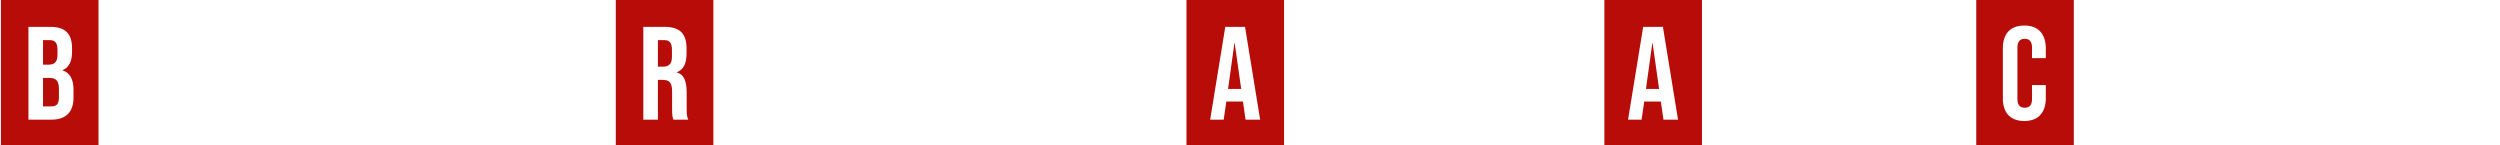
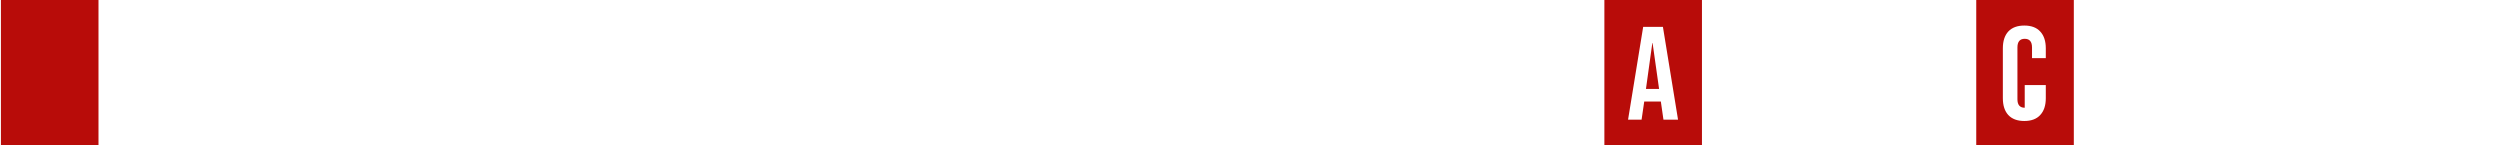
<svg xmlns="http://www.w3.org/2000/svg" width="1358" height="79" viewBox="0 0 1358 79" fill="none">
  <g filter="url(#filter0_b_49_31)">
    <rect x="1073.5" width="53" height="79" fill="#B80C09" />
-     <path d="M1099.61 65.72C1095.82 65.72 1092.92 64.64 1090.9 62.48C1088.93 60.32 1087.95 57.272 1087.95 53.336V26.264C1087.95 22.328 1088.93 19.28 1090.9 17.12C1092.92 14.96 1095.82 13.88 1099.61 13.88C1103.4 13.88 1106.28 14.96 1108.25 17.12C1110.27 19.28 1111.28 22.328 1111.28 26.264V31.592H1103.79V25.76C1103.79 22.64 1102.47 21.08 1099.83 21.08C1097.19 21.08 1095.87 22.64 1095.87 25.76V53.912C1095.87 56.984 1097.19 58.52 1099.83 58.52C1102.47 58.52 1103.79 56.984 1103.79 53.912V46.208H1111.28V53.336C1111.28 57.272 1110.27 60.32 1108.25 62.48C1106.28 64.64 1103.4 65.72 1099.61 65.72ZM1138.99 65.72C1135.11 65.72 1132.13 64.616 1130.07 62.408C1128 60.2 1126.97 57.08 1126.97 53.048V26.552C1126.97 22.52 1128 19.4 1130.07 17.192C1132.13 14.984 1135.11 13.88 1138.99 13.88C1142.88 13.88 1145.86 14.984 1147.92 17.192C1149.99 19.4 1151.02 22.52 1151.02 26.552V53.048C1151.02 57.08 1149.99 60.2 1147.92 62.408C1145.86 64.616 1142.88 65.72 1138.99 65.72ZM1138.99 58.52C1141.73 58.52 1143.1 56.864 1143.1 53.552V26.048C1143.1 22.736 1141.73 21.08 1138.99 21.08C1136.26 21.08 1134.89 22.736 1134.89 26.048V53.552C1134.89 56.864 1136.26 58.52 1138.99 58.52ZM1156.37 14.6L1167.68 14.6L1172.72 50.672H1172.86L1177.9 14.6H1189.21V65H1181.72V26.84H1181.57L1175.81 65H1169.19L1163.43 26.84H1163.29V65H1156.37V14.6ZM1195.12 14.6H1206.42L1211.46 50.672H1211.6L1216.64 14.6H1227.95V65H1220.46V26.84H1220.32L1214.56 65H1207.93L1202.17 26.84H1202.03V65H1195.12V14.6ZM1233.86 14.6H1241.78V65H1233.86V14.6ZM1253.9 21.8H1245.62V14.6L1270.1 14.6V21.8H1261.82V65H1253.9V21.8ZM1280.83 21.8H1272.55V14.6H1297.03V21.8H1288.75V65H1280.83V21.8ZM1300.87 14.6H1322.47V21.8H1308.79V35.12H1319.66V42.32H1308.79V57.8H1322.47V65H1300.87V14.6ZM1327.02 14.6H1348.62V21.8H1334.94V35.12H1345.81V42.32H1334.94V57.8L1348.62 57.8V65H1327.02V14.6Z" fill="white" />
+     <path d="M1099.61 65.72C1095.82 65.72 1092.92 64.64 1090.9 62.48C1088.93 60.32 1087.95 57.272 1087.95 53.336V26.264C1087.95 22.328 1088.93 19.28 1090.9 17.12C1092.92 14.96 1095.82 13.88 1099.61 13.88C1103.4 13.88 1106.28 14.96 1108.25 17.12C1110.27 19.28 1111.28 22.328 1111.28 26.264V31.592H1103.79V25.76C1103.79 22.64 1102.47 21.08 1099.83 21.08C1097.19 21.08 1095.87 22.64 1095.87 25.76V53.912C1095.87 56.984 1097.19 58.52 1099.83 58.52V46.208H1111.28V53.336C1111.28 57.272 1110.27 60.32 1108.25 62.48C1106.28 64.64 1103.4 65.72 1099.61 65.72ZM1138.99 65.72C1135.11 65.72 1132.13 64.616 1130.07 62.408C1128 60.2 1126.97 57.08 1126.97 53.048V26.552C1126.97 22.52 1128 19.4 1130.07 17.192C1132.13 14.984 1135.11 13.88 1138.99 13.88C1142.88 13.88 1145.86 14.984 1147.92 17.192C1149.99 19.4 1151.02 22.52 1151.02 26.552V53.048C1151.02 57.08 1149.99 60.2 1147.92 62.408C1145.86 64.616 1142.88 65.72 1138.99 65.72ZM1138.99 58.52C1141.73 58.52 1143.1 56.864 1143.1 53.552V26.048C1143.1 22.736 1141.73 21.08 1138.99 21.08C1136.26 21.08 1134.89 22.736 1134.89 26.048V53.552C1134.89 56.864 1136.26 58.52 1138.99 58.52ZM1156.37 14.6L1167.68 14.6L1172.72 50.672H1172.86L1177.9 14.6H1189.21V65H1181.72V26.84H1181.57L1175.81 65H1169.19L1163.43 26.84H1163.29V65H1156.37V14.6ZM1195.12 14.6H1206.42L1211.46 50.672H1211.6L1216.64 14.6H1227.95V65H1220.46V26.84H1220.32L1214.56 65H1207.93L1202.17 26.84H1202.03V65H1195.12V14.6ZM1233.86 14.6H1241.78V65H1233.86V14.6ZM1253.9 21.8H1245.62V14.6L1270.1 14.6V21.8H1261.82V65H1253.9V21.8ZM1280.83 21.8H1272.55V14.6H1297.03V21.8H1288.75V65H1280.83V21.8ZM1300.87 14.6H1322.47V21.8H1308.79V35.12H1319.66V42.32H1308.79V57.8H1322.47V65H1300.87V14.6ZM1327.02 14.6H1348.62V21.8H1334.94V35.12H1345.81V42.32H1334.94V57.8L1348.62 57.8V65H1327.02V14.6Z" fill="white" />
    <rect x="871.5" width="53" height="79" fill="#B80C09" />
    <path d="M892.572 14.6H903.3L911.508 65H903.588L902.148 54.992V55.136H893.148L891.708 65H884.364L892.572 14.6ZM901.212 48.296L897.684 23.384H897.54L894.084 48.296H901.212ZM938.042 65.72C934.25 65.72 931.346 64.64 929.33 62.48C927.362 60.32 926.378 57.272 926.378 53.336V26.264C926.378 22.328 927.362 19.28 929.33 17.12C931.346 14.96 934.25 13.88 938.042 13.88C941.834 13.88 944.714 14.96 946.682 17.12C948.698 19.28 949.706 22.328 949.706 26.264V31.592H942.218V25.76C942.218 22.64 940.898 21.08 938.258 21.08C935.618 21.08 934.298 22.64 934.298 25.76V53.912C934.298 56.984 935.618 58.52 938.258 58.52C940.898 58.52 942.218 56.984 942.218 53.912V46.208H949.706V53.336C949.706 57.272 948.698 60.32 946.682 62.48C944.714 64.64 941.834 65.72 938.042 65.72ZM960.636 21.8H952.356V14.6L976.836 14.6V21.8H968.556V65H960.636V21.8ZM980.671 14.6H988.591V65H980.671V14.6ZM1005.97 65.72C1002.08 65.72 999.106 64.616 997.042 62.408C994.978 60.2 993.946 57.08 993.946 53.048V26.552C993.946 22.52 994.978 19.4 997.042 17.192C999.106 14.984 1002.08 13.88 1005.97 13.88C1009.86 13.88 1012.83 14.984 1014.9 17.192C1016.96 19.4 1017.99 22.52 1017.99 26.552V53.048C1017.99 57.08 1016.96 60.2 1014.9 62.408C1012.83 64.616 1009.86 65.72 1005.97 65.72ZM1005.97 58.52C1008.71 58.52 1010.07 56.864 1010.07 53.552V26.048C1010.07 22.736 1008.71 21.08 1005.97 21.08C1003.23 21.08 1001.87 22.736 1001.87 26.048V53.552C1001.87 56.864 1003.23 58.52 1005.97 58.52ZM1023.35 14.6H1033.29L1040.99 44.768H1041.13V14.6H1048.19V65H1040.05L1030.55 28.208H1030.41V65H1023.35V14.6Z" fill="white" />
-     <rect x="644.5" width="53" height="79" fill="#B80C09" />
-     <path d="M665.572 14.6H676.3L684.508 65H676.588L675.148 54.992V55.136H666.148L664.708 65H657.364L665.572 14.6ZM674.212 48.296L670.684 23.384H670.54L667.084 48.296H674.212ZM699.882 14.6H707.802V65H699.882V14.6ZM713.733 14.6H725.469C729.549 14.6 732.525 15.56 734.397 17.48C736.269 19.352 737.205 22.256 737.205 26.192V29.288C737.205 34.52 735.477 37.832 732.021 39.224V39.368C733.941 39.944 735.285 41.12 736.053 42.896C736.869 44.672 737.277 47.048 737.277 50.024V58.88C737.277 60.32 737.325 61.496 737.421 62.408C737.517 63.272 737.757 64.136 738.141 65H730.077C729.789 64.184 729.597 63.416 729.501 62.696C729.405 61.976 729.357 60.68 729.357 58.808V49.592C729.357 47.288 728.973 45.68 728.205 44.768C727.485 43.856 726.213 43.4 724.389 43.4H721.653V65H713.733V14.6ZM724.533 36.2C726.117 36.2 727.293 35.792 728.061 34.976C728.877 34.16 729.285 32.792 729.285 30.872V26.984C729.285 25.16 728.949 23.84 728.277 23.024C727.653 22.208 726.645 21.8 725.253 21.8H721.653V36.2H724.533ZM742.772 14.6H754.436C758.372 14.6 761.324 15.656 763.292 17.768C765.26 19.88 766.244 22.976 766.244 27.056V32.024C766.244 36.104 765.26 39.2 763.292 41.312C761.324 43.424 758.372 44.48 754.436 44.48H750.692V65H742.772V14.6ZM754.436 37.28C755.732 37.28 756.692 36.92 757.316 36.2C757.988 35.48 758.324 34.256 758.324 32.528V26.552C758.324 24.824 757.988 23.6 757.316 22.88C756.692 22.16 755.732 21.8 754.436 21.8H750.692V37.28H754.436ZM781.994 65.72C778.106 65.72 775.13 64.616 773.066 62.408C771.002 60.2 769.97 57.08 769.97 53.048V26.552C769.97 22.52 771.002 19.4 773.066 17.192C775.13 14.984 778.106 13.88 781.994 13.88C785.882 13.88 788.858 14.984 790.922 17.192C792.986 19.4 794.018 22.52 794.018 26.552V53.048C794.018 57.08 792.986 60.2 790.922 62.408C788.858 64.616 785.882 65.72 781.994 65.72ZM781.994 58.52C784.73 58.52 786.098 56.864 786.098 53.552V26.048C786.098 22.736 784.73 21.08 781.994 21.08C779.258 21.08 777.89 22.736 777.89 26.048V53.552C777.89 56.864 779.258 58.52 781.994 58.52ZM799.374 14.6H811.11C815.19 14.6 818.166 15.56 820.038 17.48C821.91 19.352 822.846 22.256 822.846 26.192V29.288C822.846 34.52 821.118 37.832 817.662 39.224V39.368C819.582 39.944 820.926 41.12 821.694 42.896C822.51 44.672 822.918 47.048 822.918 50.024V58.88C822.918 60.32 822.966 61.496 823.062 62.408C823.158 63.272 823.398 64.136 823.782 65H815.718C815.43 64.184 815.238 63.416 815.142 62.696C815.046 61.976 814.998 60.68 814.998 58.808V49.592C814.998 47.288 814.614 45.68 813.846 44.768C813.126 43.856 811.854 43.4 810.03 43.4H807.294V65H799.374V14.6ZM810.174 36.2C811.758 36.2 812.934 35.792 813.702 34.976C814.518 34.16 814.926 32.792 814.926 30.872V26.984C814.926 25.16 814.59 23.84 813.918 23.024C813.294 22.208 812.286 21.8 810.894 21.8H807.294V36.2H810.174ZM834.464 21.8H826.184V14.6L850.664 14.6V21.8H842.384V65H834.464V21.8Z" fill="white" />
-     <rect x="334.5" width="53" height="79" fill="#B80C09" />
    <path d="M349.452 14.6H361.188C365.268 14.6 368.244 15.56 370.116 17.48C371.988 19.352 372.924 22.256 372.924 26.192V29.288C372.924 34.52 371.196 37.832 367.74 39.224V39.368C369.66 39.944 371.004 41.12 371.772 42.896C372.588 44.672 372.996 47.048 372.996 50.024V58.88C372.996 60.32 373.044 61.496 373.14 62.408C373.236 63.272 373.476 64.136 373.86 65H365.796C365.508 64.184 365.316 63.416 365.22 62.696C365.124 61.976 365.076 60.68 365.076 58.808V49.592C365.076 47.288 364.692 45.68 363.924 44.768C363.204 43.856 361.932 43.4 360.108 43.4H357.372V65H349.452V14.6ZM360.252 36.2C361.836 36.2 363.012 35.792 363.78 34.976C364.596 34.16 365.004 32.792 365.004 30.872V26.984C365.004 25.16 364.668 23.84 363.996 23.024C363.372 22.208 362.364 21.8 360.972 21.8H357.372V36.2H360.252ZM390.022 14.6H411.622V21.8H397.942V35.12H408.814V42.32H397.942V57.8H411.622V65H390.022V14.6ZM422.299 14.6L433.027 14.6L441.235 65H433.315L431.875 54.992V55.136H422.875L421.435 65H414.091L422.299 14.6ZM430.939 48.296L427.411 23.384H427.267L423.811 48.296H430.939ZM445.077 14.6H457.173C461.109 14.6 464.061 15.656 466.029 17.768C467.997 19.88 468.981 22.976 468.981 27.056V52.544C468.981 56.624 467.997 59.72 466.029 61.832C464.061 63.944 461.109 65 457.173 65H445.077V14.6ZM457.029 57.8C458.325 57.8 459.309 57.416 459.981 56.648C460.701 55.88 461.061 54.632 461.061 52.904V26.696C461.061 24.968 460.701 23.72 459.981 22.952C459.309 22.184 458.325 21.8 457.029 21.8H452.997V57.8H457.029ZM474.327 14.6H482.247V65H474.327V14.6ZM488.179 14.6H498.115L505.819 44.768H505.963V14.6H513.019V65H504.883L495.379 28.208H495.235V65H488.179V14.6ZM530.137 65.72C526.297 65.72 523.369 64.64 521.353 62.48C519.337 60.272 518.329 57.128 518.329 53.048V26.552C518.329 22.472 519.337 19.352 521.353 17.192C523.369 14.984 526.297 13.88 530.137 13.88C533.977 13.88 536.905 14.984 538.921 17.192C540.937 19.352 541.945 22.472 541.945 26.552V30.872L534.457 30.872V26.048C534.457 22.736 533.089 21.08 530.353 21.08C527.617 21.08 526.249 22.736 526.249 26.048V53.624C526.249 56.888 527.617 58.52 530.353 58.52C533.089 58.52 534.457 56.888 534.457 53.624V43.76H530.497V36.56H541.945V53.048C541.945 57.128 540.937 60.272 538.921 62.48C536.905 64.64 533.977 65.72 530.137 65.72ZM553.222 21.8H544.942V14.6H569.422V21.8H561.142V65H553.222V21.8ZM584.423 65.72C580.535 65.72 577.559 64.616 575.495 62.408C573.431 60.2 572.399 57.08 572.399 53.048V26.552C572.399 22.52 573.431 19.4 575.495 17.192C577.559 14.984 580.535 13.88 584.423 13.88C588.311 13.88 591.287 14.984 593.351 17.192C595.415 19.4 596.447 22.52 596.447 26.552V53.048C596.447 57.08 595.415 60.2 593.351 62.408C591.287 64.616 588.311 65.72 584.423 65.72ZM584.423 58.52C587.159 58.52 588.527 56.864 588.527 53.552V26.048C588.527 22.736 587.159 21.08 584.423 21.08C581.687 21.08 580.319 22.736 580.319 26.048V53.552C580.319 56.864 581.687 58.52 584.423 58.52ZM601.804 14.6H611.74L619.444 44.768H619.588V14.6H626.644V65H618.508L609.004 28.208H608.86V65H601.804V14.6Z" fill="white" />
    <rect x="0.5" width="53" height="79" fill="#B80C09" />
-     <path d="M15.452 14.6H27.404C31.484 14.6 34.46 15.56 36.332 17.48C38.204 19.352 39.14 22.256 39.14 26.192V28.208C39.14 30.8 38.708 32.912 37.844 34.544C37.028 36.176 35.756 37.352 34.028 38.072V38.216C37.964 39.56 39.932 43.064 39.932 48.728V53.048C39.932 56.936 38.9 59.912 36.836 61.976C34.82 63.992 31.844 65 27.908 65H15.452V14.6ZM26.468 35.12C28.052 35.12 29.228 34.712 29.996 33.896C30.812 33.08 31.22 31.712 31.22 29.792V26.984C31.22 25.16 30.884 23.84 30.212 23.024C29.588 22.208 28.58 21.8 27.188 21.8H23.372V35.12H26.468ZM27.908 57.8C29.3 57.8 30.332 57.44 31.004 56.72C31.676 55.952 32.012 54.656 32.012 52.832V48.44C32.012 46.136 31.604 44.552 30.788 43.688C30.02 42.776 28.724 42.32 26.9 42.32H23.372V57.8H27.908ZM56.093 14.6H67.829C71.909 14.6 74.885 15.56 76.757 17.48C78.629 19.352 79.565 22.256 79.565 26.192V29.288C79.565 34.52 77.837 37.832 74.381 39.224V39.368C76.301 39.944 77.645 41.12 78.413 42.896C79.229 44.672 79.637 47.048 79.637 50.024V58.88C79.637 60.32 79.685 61.496 79.781 62.408C79.877 63.272 80.117 64.136 80.501 65H72.437C72.149 64.184 71.957 63.416 71.861 62.696C71.765 61.976 71.717 60.68 71.717 58.808V49.592C71.717 47.288 71.333 45.68 70.565 44.768C69.845 43.856 68.573 43.4 66.749 43.4H64.013V65H56.093V14.6ZM66.893 36.2C68.477 36.2 69.653 35.792 70.421 34.976C71.237 34.16 71.645 32.792 71.645 30.872V26.984C71.645 25.16 71.309 23.84 70.637 23.024C70.013 22.208 69.005 21.8 67.613 21.8H64.013V36.2H66.893ZM91.252 14.6L101.98 14.6L110.188 65H102.268L100.828 54.992V55.136H91.828L90.388 65H83.044L91.252 14.6ZM99.892 48.296L96.364 23.384H96.22L92.764 48.296H99.892ZM114.03 14.6H123.966L131.67 44.768H131.814V14.6H138.87V65H130.734L121.23 28.208H121.086V65H114.03V14.6ZM155.917 65.72C152.125 65.72 149.221 64.64 147.205 62.48C145.237 60.32 144.253 57.272 144.253 53.336V26.264C144.253 22.328 145.237 19.28 147.205 17.12C149.221 14.96 152.125 13.88 155.917 13.88C159.709 13.88 162.589 14.96 164.557 17.12C166.573 19.28 167.581 22.328 167.581 26.264V31.592H160.093V25.76C160.093 22.64 158.773 21.08 156.133 21.08C153.493 21.08 152.173 22.64 152.173 25.76V53.912C152.173 56.984 153.493 58.52 156.133 58.52C158.773 58.52 160.093 56.984 160.093 53.912V46.208H167.581V53.336C167.581 57.272 166.573 60.32 164.557 62.48C162.589 64.64 159.709 65.72 155.917 65.72ZM172.319 14.6H180.239V35.12H188.735V14.6H196.655V65H188.735V42.32H180.239V65H172.319V14.6ZM202.554 14.6H214.506C218.586 14.6 221.562 15.56 223.434 17.48C225.306 19.352 226.242 22.256 226.242 26.192V28.208C226.242 30.8 225.81 32.912 224.946 34.544C224.13 36.176 222.858 37.352 221.13 38.072V38.216C225.066 39.56 227.034 43.064 227.034 48.728V53.048C227.034 56.936 226.002 59.912 223.938 61.976C221.922 63.992 218.946 65 215.01 65H202.554V14.6ZM213.57 35.12C215.154 35.12 216.33 34.712 217.098 33.896C217.914 33.08 218.322 31.712 218.322 29.792V26.984C218.322 25.16 217.986 23.84 217.314 23.024C216.69 22.208 215.682 21.8 214.29 21.8H210.474V35.12H213.57ZM215.01 57.8C216.402 57.8 217.434 57.44 218.106 56.72C218.778 55.952 219.114 54.656 219.114 52.832V48.44C219.114 46.136 218.706 44.552 217.89 43.688C217.122 42.776 215.826 42.32 214.002 42.32H210.474V57.8H215.01ZM243.183 65.72C239.343 65.72 236.415 64.64 234.399 62.48C232.383 60.272 231.375 57.128 231.375 53.048V14.6H239.295V53.624C239.295 55.352 239.631 56.6 240.303 57.368C241.023 58.136 242.031 58.52 243.327 58.52C244.623 58.52 245.607 58.136 246.279 57.368C246.999 56.6 247.359 55.352 247.359 53.624V14.6H254.991V53.048C254.991 57.128 253.983 60.272 251.967 62.48C249.951 64.64 247.023 65.72 243.183 65.72ZM260.632 14.6H272.368C276.448 14.6 279.424 15.56 281.296 17.48C283.168 19.352 284.104 22.256 284.104 26.192V29.288C284.104 34.52 282.376 37.832 278.92 39.224V39.368C280.84 39.944 282.184 41.12 282.952 42.896C283.768 44.672 284.176 47.048 284.176 50.024V58.88C284.176 60.32 284.224 61.496 284.32 62.408C284.416 63.272 284.656 64.136 285.04 65H276.976C276.688 64.184 276.496 63.416 276.4 62.696C276.304 61.976 276.256 60.68 276.256 58.808V49.592C276.256 47.288 275.872 45.68 275.104 44.768C274.384 43.856 273.112 43.4 271.288 43.4H268.552V65H260.632V14.6ZM271.432 36.2C273.016 36.2 274.192 35.792 274.96 34.976C275.776 34.16 276.184 32.792 276.184 30.872V26.984C276.184 25.16 275.848 23.84 275.176 23.024C274.552 22.208 273.544 21.8 272.152 21.8H268.552V36.2H271.432ZM300.903 65.72C297.063 65.72 294.135 64.64 292.119 62.48C290.103 60.272 289.095 57.128 289.095 53.048V26.552C289.095 22.472 290.103 19.352 292.119 17.192C294.135 14.984 297.063 13.88 300.903 13.88C304.743 13.88 307.671 14.984 309.687 17.192C311.703 19.352 312.711 22.472 312.711 26.552V30.872H305.223V26.048C305.223 22.736 303.855 21.08 301.119 21.08C298.383 21.08 297.015 22.736 297.015 26.048V53.624C297.015 56.888 298.383 58.52 301.119 58.52C303.855 58.52 305.223 56.888 305.223 53.624V43.76H301.263V36.56H312.711V53.048C312.711 57.128 311.703 60.272 309.687 62.48C307.671 64.64 304.743 65.72 300.903 65.72Z" fill="white" />
  </g>
  <defs>
    <filter id="filter0_b_49_31" x="-3.5" y="-4" width="1356.12" height="87" filterUnits="userSpaceOnUse" color-interpolation-filters="sRGB">
      <feFlood flood-opacity="0" result="BackgroundImageFix" />
      <feGaussianBlur in="BackgroundImageFix" stdDeviation="2" />
      <feComposite in2="SourceAlpha" operator="in" result="effect1_backgroundBlur_49_31" />
      <feBlend mode="normal" in="SourceGraphic" in2="effect1_backgroundBlur_49_31" result="shape" />
    </filter>
  </defs>
</svg>